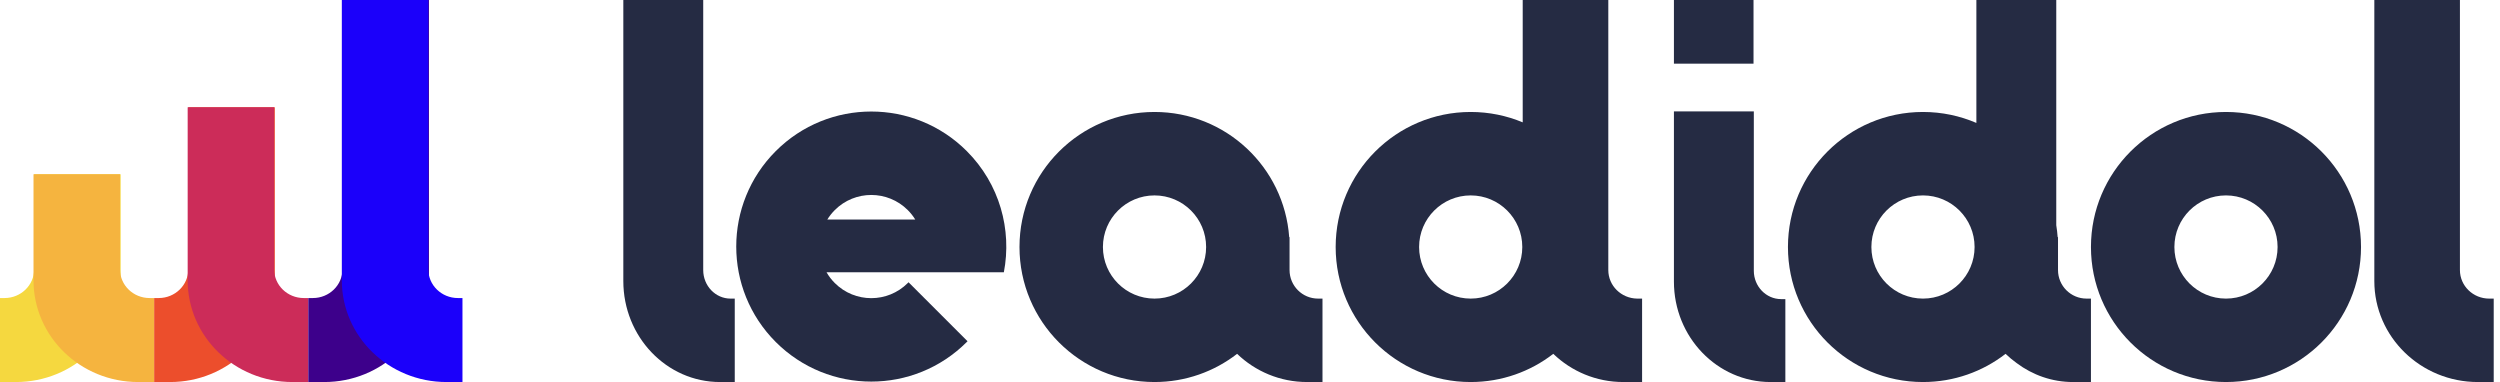
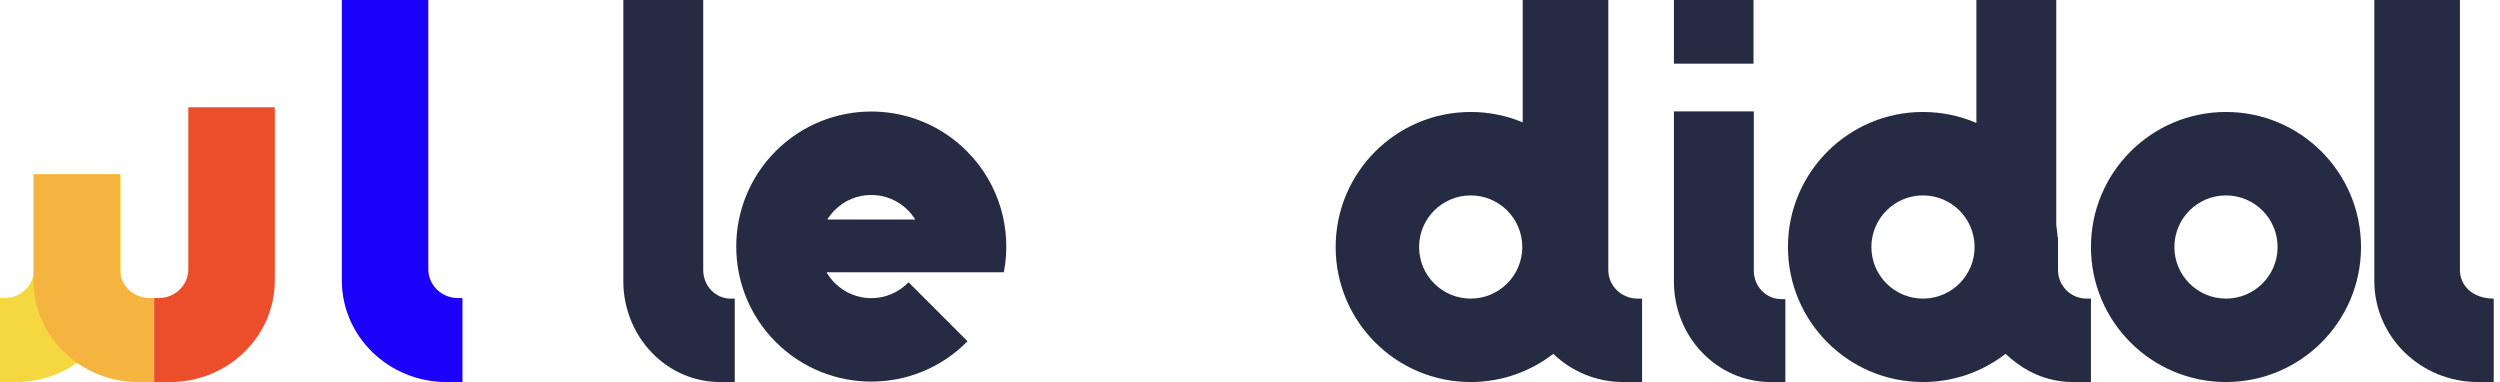
<svg xmlns="http://www.w3.org/2000/svg" width="373" height="57" viewBox="0 0 373 57" fill="none">
  <path d="M109.625 44.552H108.998C106.746 44.552 104.92 42.645 104.92 40.293V0H93V41.931C93 50.254 99.46 57 107.429 57H109.625V44.552Z" fill="#252B43" />
-   <path d="M372.062 44.552H371.39C368.977 44.552 367.021 42.645 367.021 40.293V0H354.25V41.931C354.25 50.254 361.172 57 369.71 57H372.062V44.552Z" fill="#252B43" />
-   <path fill-rule="evenodd" clip-rule="evenodd" d="M192.401 40.292V36.853V35.379H192.348C191.593 24.94 182.886 16.706 172.255 16.706C161.128 16.706 152.108 25.726 152.108 36.853C152.108 47.979 161.128 56.999 172.255 56.999C176.896 56.999 181.171 55.43 184.578 52.792C187.286 55.398 190.967 56.999 195.022 56.999H197.315V44.551H196.66C194.308 44.551 192.401 42.644 192.401 40.292ZM172.254 44.551C176.506 44.551 179.953 41.105 179.953 36.853C179.953 32.602 176.506 29.155 172.254 29.155C168.003 29.155 164.556 32.602 164.556 36.853C164.556 41.105 168.003 44.551 172.254 44.551Z" fill="#252B43" />
+   <path d="M372.062 44.552C368.977 44.552 367.021 42.645 367.021 40.293V0H354.25V41.931C354.25 50.254 361.172 57 369.71 57H372.062V44.552Z" fill="#252B43" />
  <path fill-rule="evenodd" clip-rule="evenodd" d="M332.117 56.999C343.244 56.999 352.264 47.979 352.264 36.853C352.264 25.726 343.244 16.706 332.117 16.706C320.991 16.706 311.971 25.726 311.971 36.853C311.971 47.979 320.991 56.999 332.117 56.999ZM332.117 44.551C336.369 44.551 339.816 41.105 339.816 36.853C339.816 32.602 336.369 29.155 332.117 29.155C327.866 29.155 324.419 32.602 324.419 36.853C324.419 41.105 327.866 44.551 332.117 44.551Z" fill="#252B43" />
  <path fill-rule="evenodd" clip-rule="evenodd" d="M244.488 44.552H245V57H242.647C242.596 57 242.544 57 242.493 56.999H242.195C238.14 56.999 234.459 55.398 231.75 52.792C228.344 55.43 224.069 56.999 219.428 56.999C208.301 56.999 199.281 47.979 199.281 36.853C199.281 25.726 208.301 16.706 219.428 16.706C222.178 16.706 224.799 17.257 227.188 18.255V0H239.959V40.293C239.959 42.618 241.871 44.508 244.246 44.551H244.488V44.552ZM227.126 36.853C227.126 41.105 223.679 44.551 219.428 44.551C215.176 44.551 211.73 41.105 211.73 36.853C211.73 32.602 215.176 29.155 219.428 29.155C223.679 29.155 227.126 32.602 227.126 36.853Z" fill="#252B43" />
  <path fill-rule="evenodd" clip-rule="evenodd" d="M311.5 56.999H311.969V44.551H311.314C308.962 44.551 307.055 42.644 307.055 40.292V36.865L307.055 36.853L307.055 36.84V35.379H307.002C306.959 34.779 306.889 34.187 306.795 33.604V0H294.875V18.342C292.432 17.29 289.738 16.706 286.909 16.706C275.782 16.706 266.762 25.726 266.762 36.853C266.762 47.979 275.782 56.999 286.909 56.999C291.55 56.999 295.825 55.43 299.232 52.792C299.751 53.292 300.306 53.755 300.893 54.176C303.261 55.953 306.166 57 309.304 57H311.5V56.999ZM294.608 36.853C294.608 41.105 291.161 44.551 286.91 44.551C282.658 44.551 279.211 41.105 279.211 36.853C279.211 32.602 282.658 29.155 286.91 29.155C291.161 29.155 294.608 32.602 294.608 36.853Z" fill="#252B43" />
  <path fill-rule="evenodd" clip-rule="evenodd" d="M144.356 50.916C144.317 50.955 144.279 50.994 144.24 51.032C136.372 58.9 123.616 58.9 115.748 51.032C107.881 43.165 107.881 30.409 115.748 22.541C123.616 14.673 136.372 14.673 144.24 22.541C149.154 27.455 150.999 34.276 149.775 40.621H141.036V40.621L141.036 40.621L123.318 40.621C123.648 41.197 124.06 41.739 124.552 42.23C127.558 45.237 132.432 45.237 135.439 42.23C135.477 42.192 135.516 42.153 135.553 42.113L144.356 50.916ZM135.439 31.343C135.875 31.78 136.248 32.255 136.558 32.759H123.432C123.742 32.255 124.115 31.78 124.552 31.343C127.558 28.337 132.432 28.337 135.439 31.343Z" fill="#252B43" />
  <path fill-rule="evenodd" clip-rule="evenodd" d="M261.625 0H249.75V9.5H261.625V0ZM265.748 44.627H266.375V57H264.179C256.21 57 249.75 50.294 249.75 42.022V16.625H261.67V40.394C261.67 42.732 263.496 44.627 265.748 44.627Z" fill="#252B43" />
  <path d="M-2.68221e-07 44.468H0.679C3.118 44.468 5.094 42.549 5.094 40.181V26H18V41.83C18 50.208 11.005 57 2.377 57H-2.68221e-07V44.468Z" fill="#F5D83F" />
  <path d="M23 44.468H22.321C19.882 44.468 17.906 42.549 17.906 40.181V26H5V41.83C5 50.208 11.995 57 20.623 57H23V44.468Z" fill="#F5B43F" />
  <path d="M23 44.468H23.679C26.118 44.468 28.094 42.549 28.094 40.181V16H41V41.83C41 50.208 34.005 57 25.377 57H23V44.468Z" fill="#EC4E2C" />
-   <path d="M46 44.468H45.321C42.882 44.468 40.906 42.549 40.906 40.181V16H28V41.83C28 50.208 34.995 57 43.623 57H46V44.468Z" fill="#CC2C59" />
-   <path d="M46 44.468H46.679C49.118 44.468 51.094 42.549 51.094 40.181V0H64V41.83C64 50.208 57.005 57 48.377 57H46V44.468Z" fill="#3D008B" />
  <path d="M69 44.468H68.321C65.882 44.468 63.906 42.549 63.906 40.181V0H51V41.83C51 50.208 57.995 57 66.623 57H69V44.468Z" fill="#1B00FA" />
</svg>